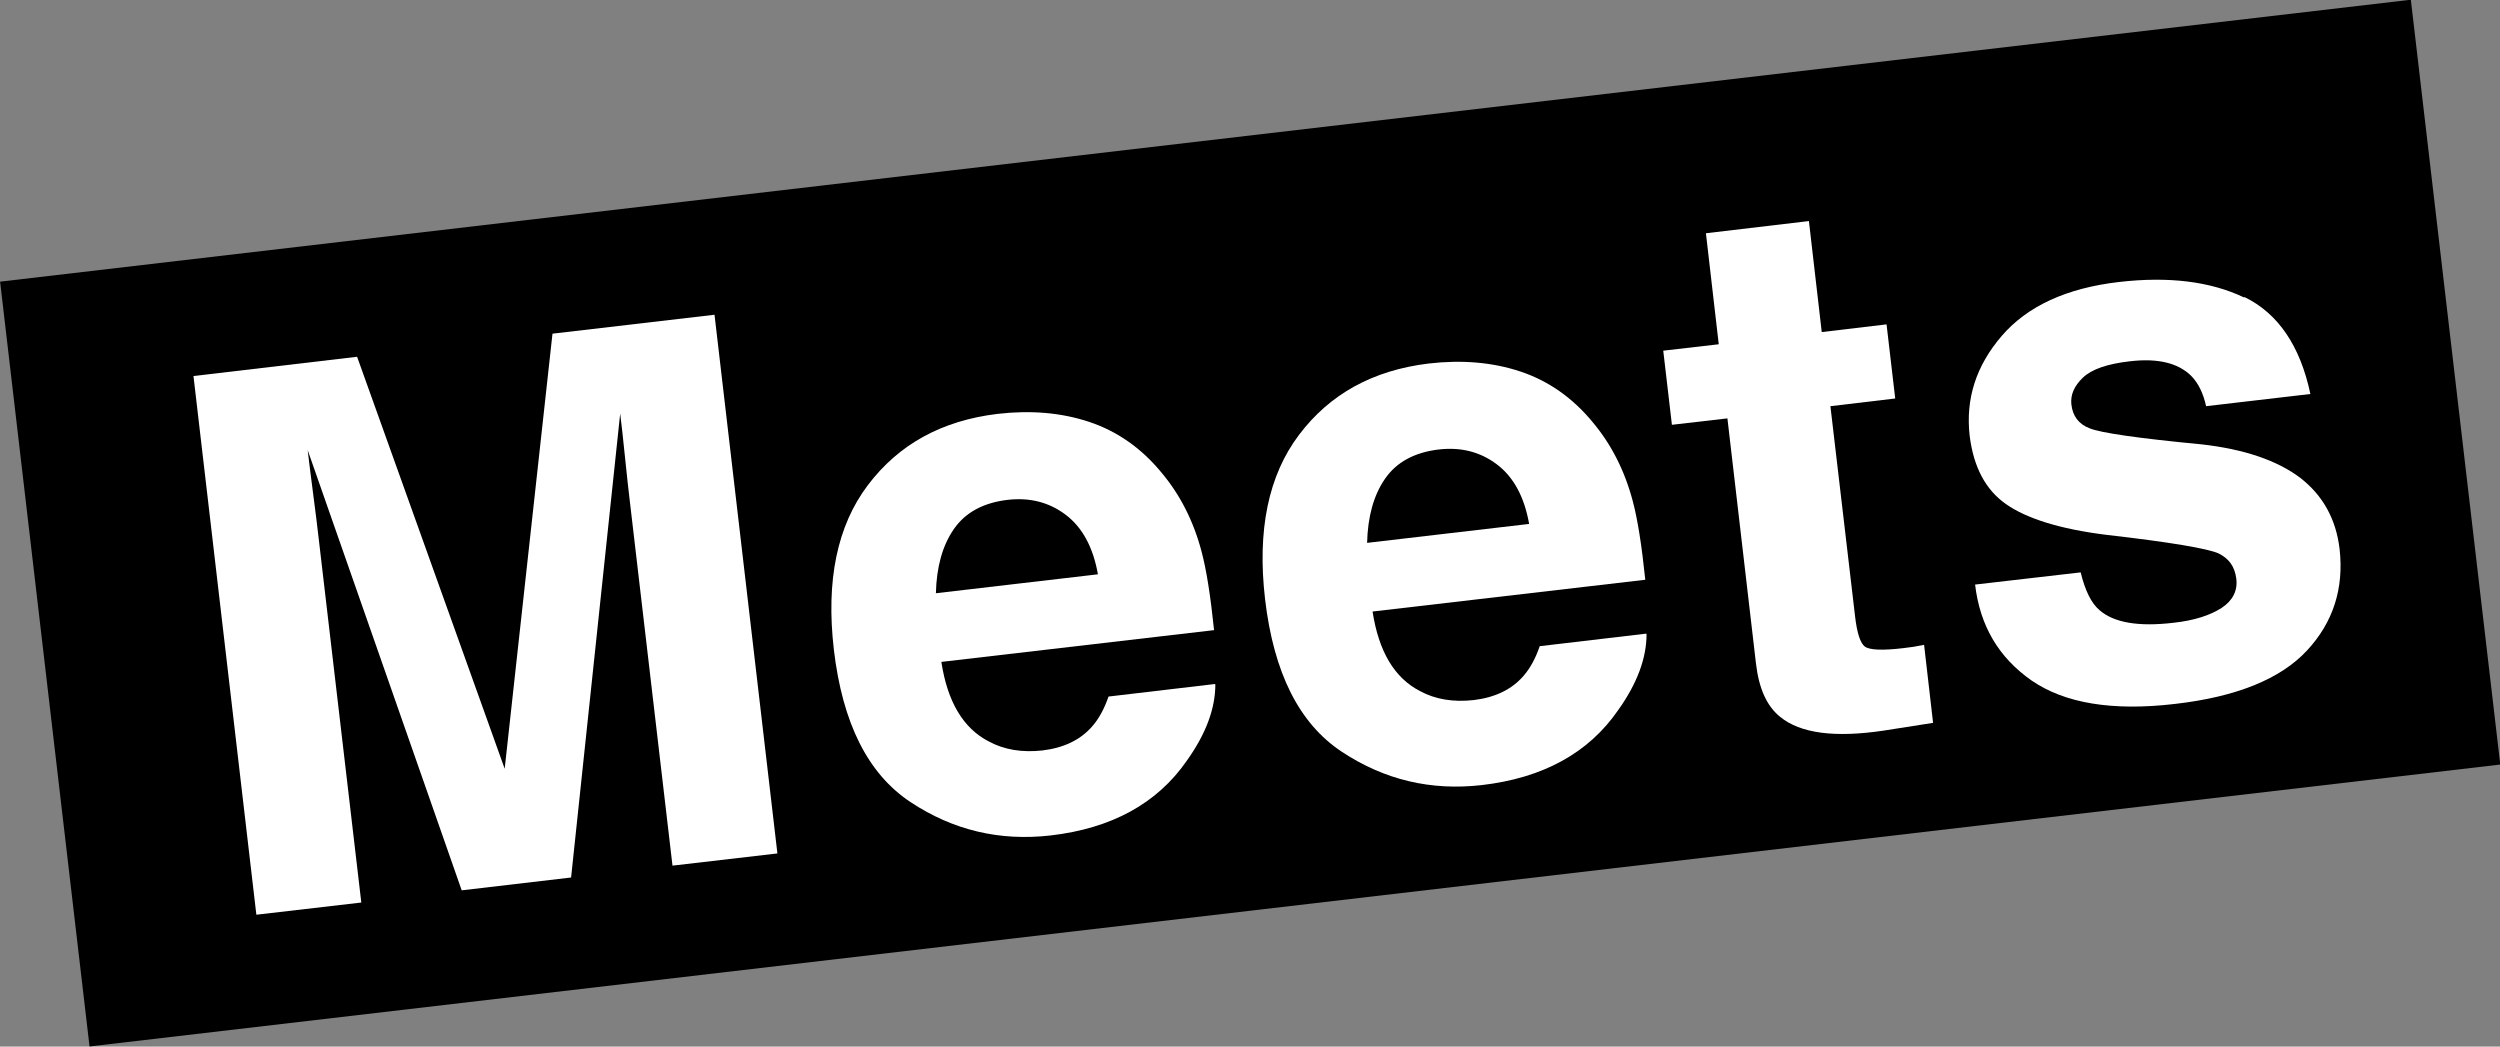
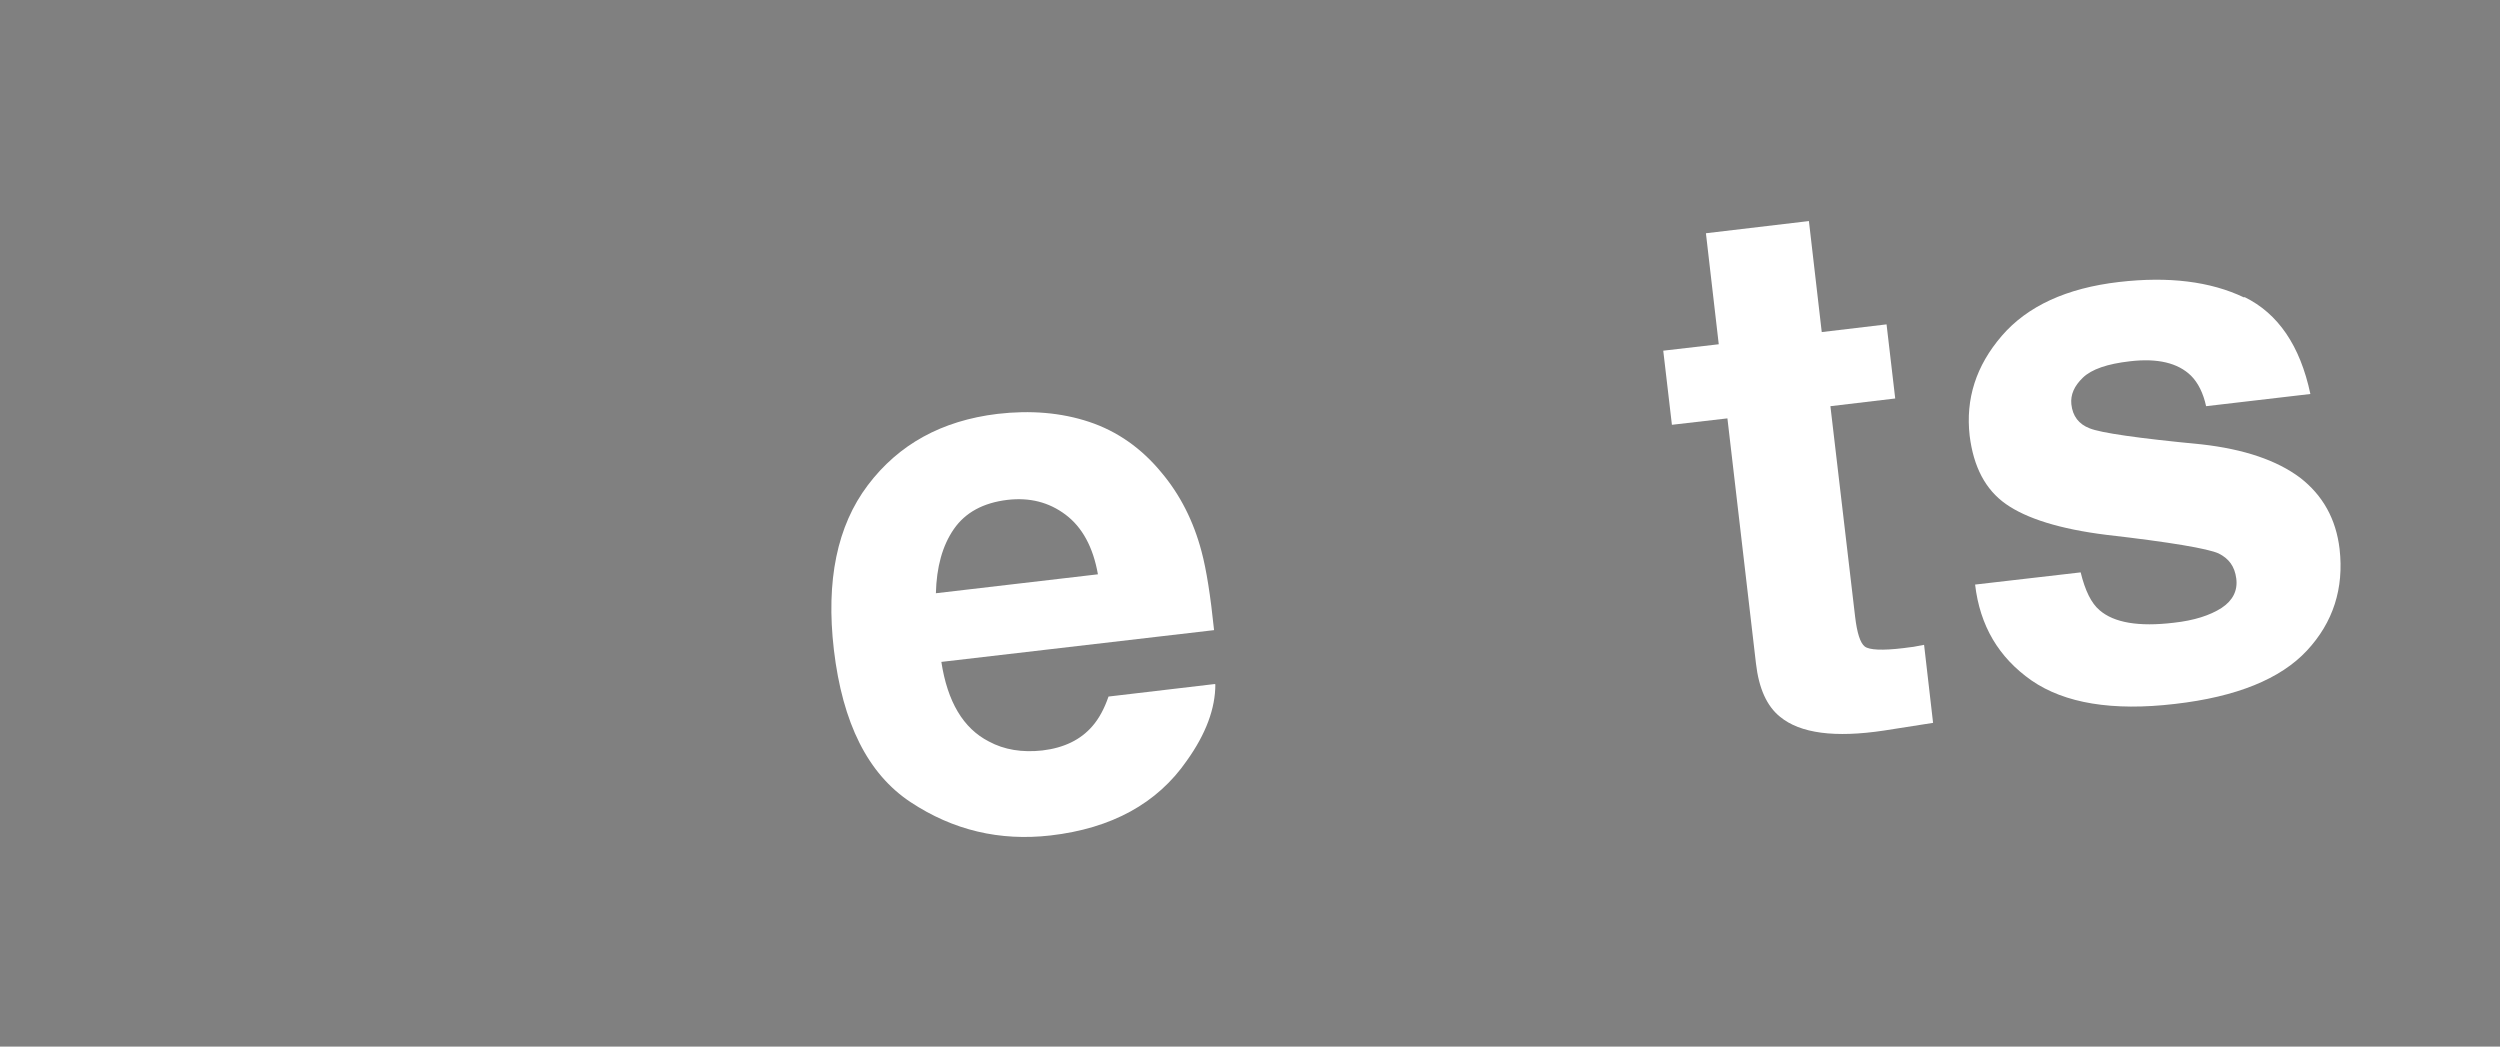
<svg xmlns="http://www.w3.org/2000/svg" id="_レイヤー_2" viewBox="0 0 77.92 32.62">
  <rect x="0" y="0" width="77.92" height="32.62" fill="#808080" stroke="none" />
  <defs>
    <style>.cls-1{fill:#fff;}</style>
  </defs>
  <g id="_レイヤー_1-2">
-     <rect x="1.14" y="4.31" width="75.65" height="24" transform="translate(-1.63 4.63) rotate(-6.67)" />
-     <path class="cls-1" d="M11.26,28.13l-3.27.38-1.96-16.79,5.1-.6,4.6,12.84,1.49-13.56,5.05-.59,1.96,16.79-3.27.38-1.33-11.36c-.04-.33-.09-.78-.15-1.37-.06-.59-.11-1.04-.15-1.36l-1.53,14.46-3.41.4-4.8-13.72c.04.32.09.77.17,1.36s.13,1.04.17,1.37l1.33,11.36Z" />
    <path class="cls-1" d="M37.88,21.33c0,.75-.29,1.54-.89,2.38-.92,1.33-2.34,2.11-4.25,2.33-1.58.18-3.03-.16-4.36-1.04-1.33-.88-2.12-2.46-2.39-4.75-.25-2.15.1-3.86,1.06-5.13.96-1.27,2.3-2.01,4.04-2.22,1.03-.12,1.99-.04,2.86.25.87.29,1.63.82,2.26,1.59.57.68.99,1.5,1.24,2.45.15.56.28,1.38.39,2.45l-8.5.99c.19,1.24.68,2.07,1.48,2.48.48.26,1.04.35,1.67.28.67-.08,1.19-.33,1.56-.76.2-.23.37-.54.5-.92l3.31-.39ZM34.22,17.9c-.15-.85-.49-1.47-1.01-1.86-.52-.39-1.12-.54-1.81-.46-.75.09-1.31.39-1.67.91s-.54,1.19-.56,2l5.05-.59Z" />
-     <path class="cls-1" d="M51.32,19.76c0,.75-.29,1.54-.89,2.38-.92,1.33-2.34,2.11-4.25,2.33-1.58.18-3.03-.16-4.36-1.04-1.33-.88-2.12-2.46-2.39-4.75-.25-2.15.1-3.86,1.06-5.13.96-1.27,2.3-2.01,4.04-2.22,1.03-.12,1.99-.04,2.86.25.87.29,1.63.82,2.26,1.59.57.68.99,1.5,1.24,2.45.15.56.28,1.38.39,2.45l-8.5.99c.19,1.24.68,2.07,1.48,2.48.48.26,1.04.35,1.67.28.67-.08,1.19-.33,1.56-.76.2-.23.37-.54.5-.92l3.31-.39ZM47.66,16.33c-.15-.85-.49-1.47-1.01-1.86-.52-.39-1.12-.54-1.81-.46-.75.09-1.31.39-1.67.91-.36.52-.54,1.19-.56,2l5.05-.59Z" />
    <path class="cls-1" d="M59.97,20.1l.28,2.43-1.53.24c-1.53.23-2.61.09-3.24-.43-.41-.33-.66-.88-.75-1.66l-.89-7.64-1.73.2-.27-2.31,1.73-.2-.4-3.46,3.21-.38.4,3.46,2.02-.24.27,2.31-2.02.24.77,6.56c.06.51.16.82.3.93s.55.13,1.21.05c.1-.01.2-.03.31-.04.11-.02.22-.04.32-.06Z" />
    <path class="cls-1" d="M69.96,9.26c1.04.51,1.73,1.51,2.05,3.02l-3.25.38c-.09-.41-.25-.73-.47-.95-.41-.4-1.04-.55-1.9-.45-.71.08-1.2.25-1.47.51-.27.26-.39.53-.36.83.04.37.23.62.57.75.34.14,1.5.31,3.49.5,1.33.15,2.35.5,3.07,1.04.71.55,1.12,1.29,1.23,2.22.14,1.23-.2,2.29-1.02,3.17s-2.19,1.44-4.11,1.66c-1.95.23-3.44-.02-4.47-.73-1.03-.72-1.61-1.71-1.76-2.99l3.29-.38c.14.57.33.96.59,1.18.45.39,1.22.52,2.31.39.64-.07,1.13-.23,1.49-.46.35-.23.51-.54.46-.92s-.23-.62-.55-.78c-.33-.15-1.49-.35-3.5-.58-1.45-.18-2.49-.51-3.13-.96-.64-.45-1.01-1.16-1.13-2.13-.13-1.15.2-2.18,1-3.11.8-.93,2.02-1.49,3.65-1.68,1.55-.18,2.85-.02,3.9.48Z" />
  </g>
</svg>